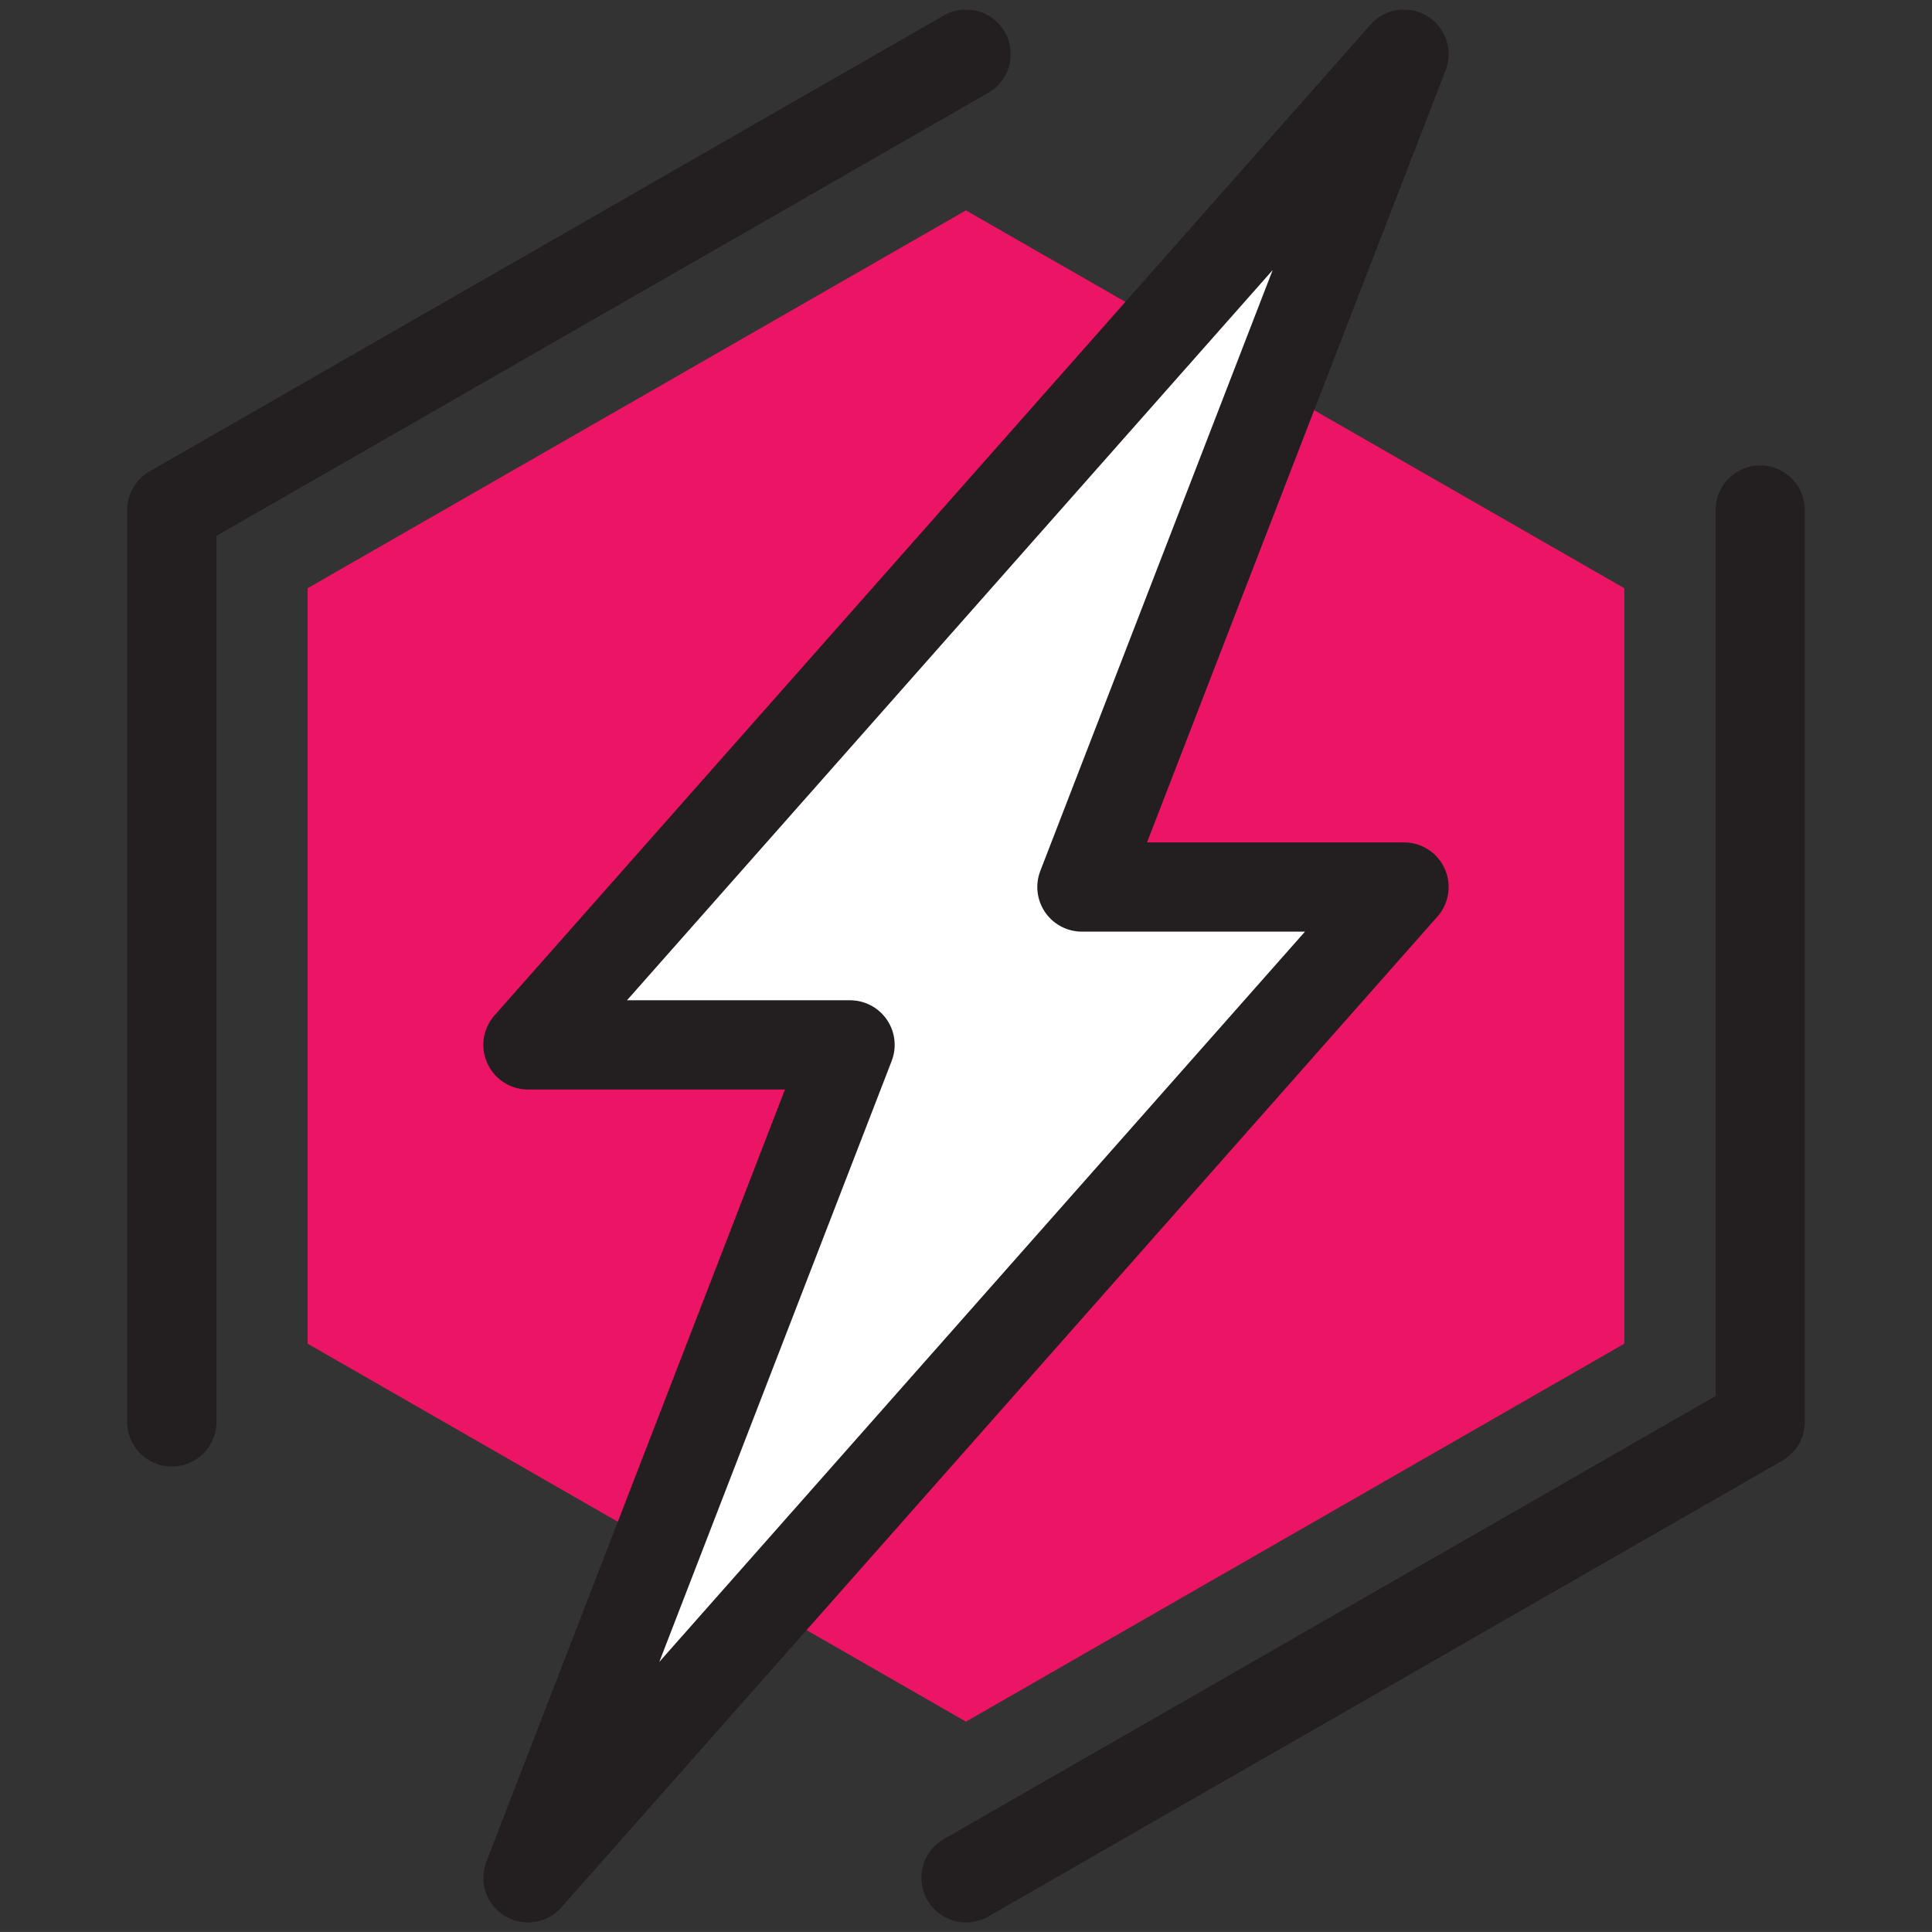
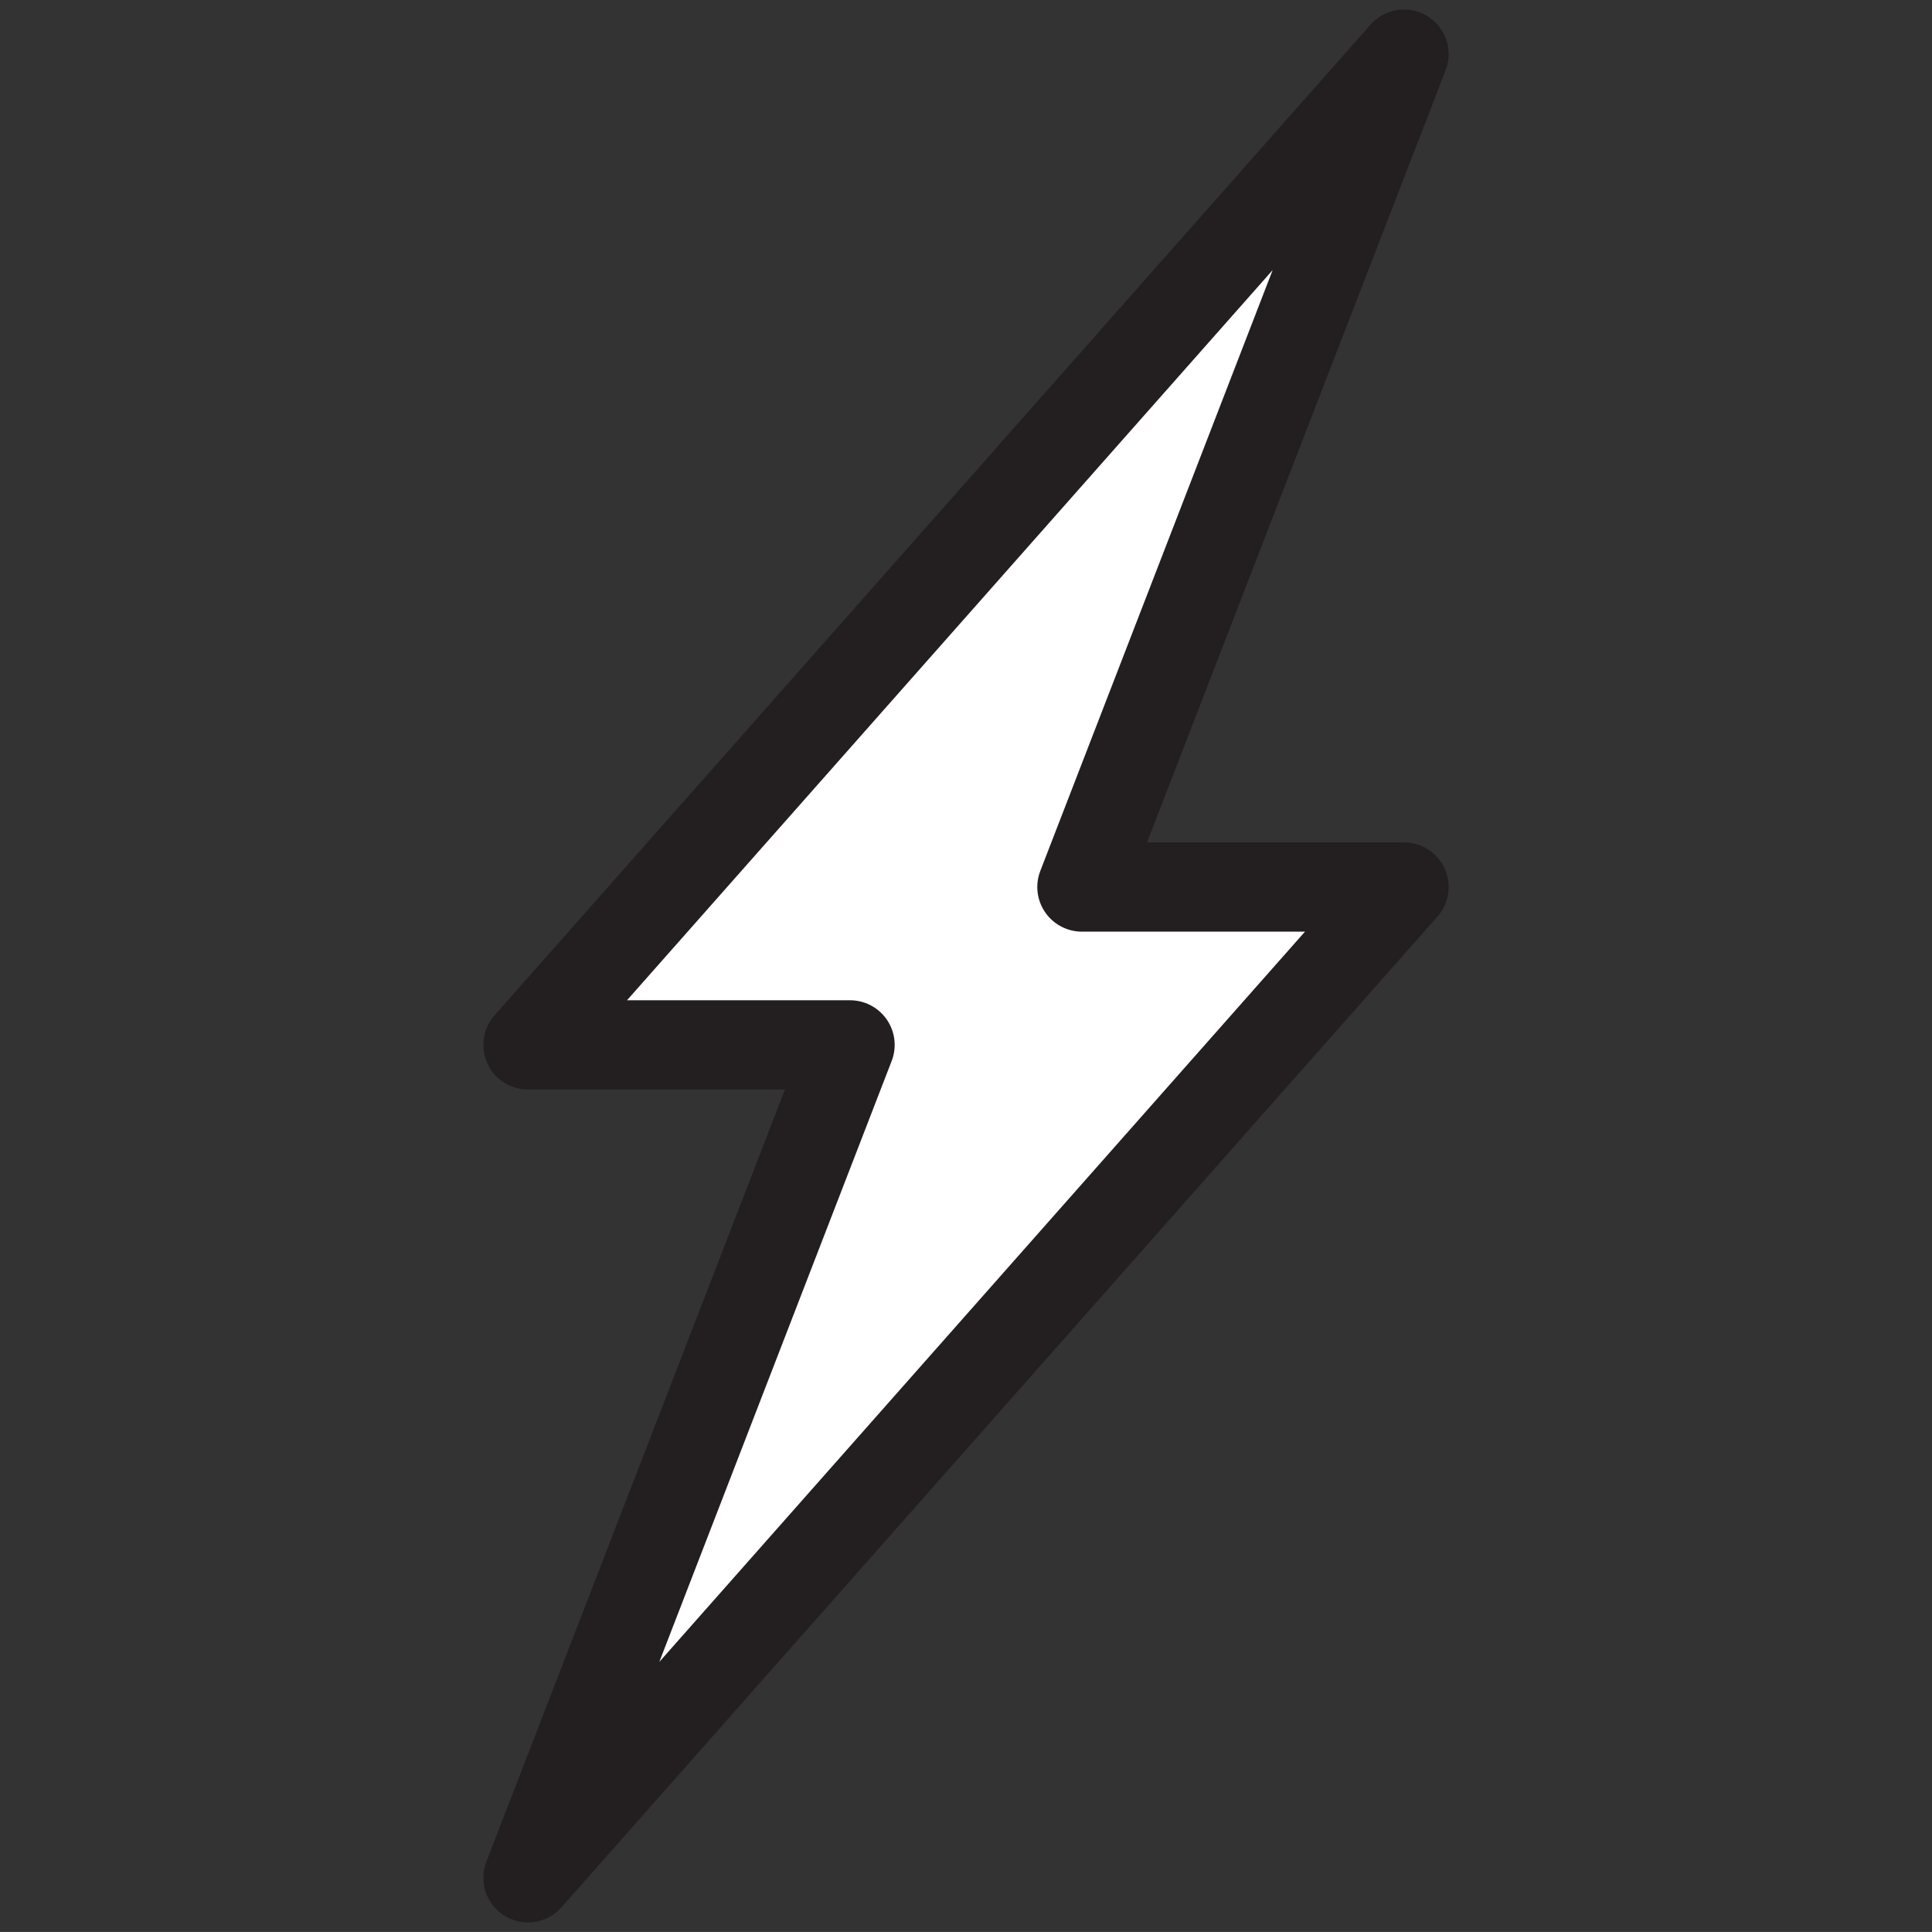
<svg xmlns="http://www.w3.org/2000/svg" id="Layer_1" x="0px" y="0px" width="205.663px" height="205.66px" viewBox="0 0 205.663 205.66" xml:space="preserve">
  <rect x="0" y="0" width="205.663" height="205.66" fill="#333333" stroke="none" />
  <g>
-     <polygon fill="#EC1464" points="32.747,62.616 32.747,143.036 102.824,183.27 172.91,143.036 172.91,62.616 102.824,22.394 " />
    <g>
-       <polyline fill="none" stroke="#231F20" stroke-width="9.501" stroke-linecap="round" stroke-linejoin="round" stroke-miterlimit="10" points=" 18.29,151.36 18.29,54.294 102.834,5.765 " />
-       <polyline fill="none" stroke="#231F20" stroke-width="9.501" stroke-linecap="round" stroke-linejoin="round" stroke-miterlimit="10" points=" 187.374,54.294 187.374,151.36 102.834,199.895 " />
-     </g>
+       </g>
    <polygon fill="#FFFFFF" stroke="#231F20" stroke-width="9.501" stroke-linecap="round" stroke-linejoin="round" stroke-miterlimit="10" points=" 56.204,111.229 90.488,111.229 56.204,199.895 149.458,94.424 115.172,94.424 149.458,5.765 " />
  </g>
</svg>